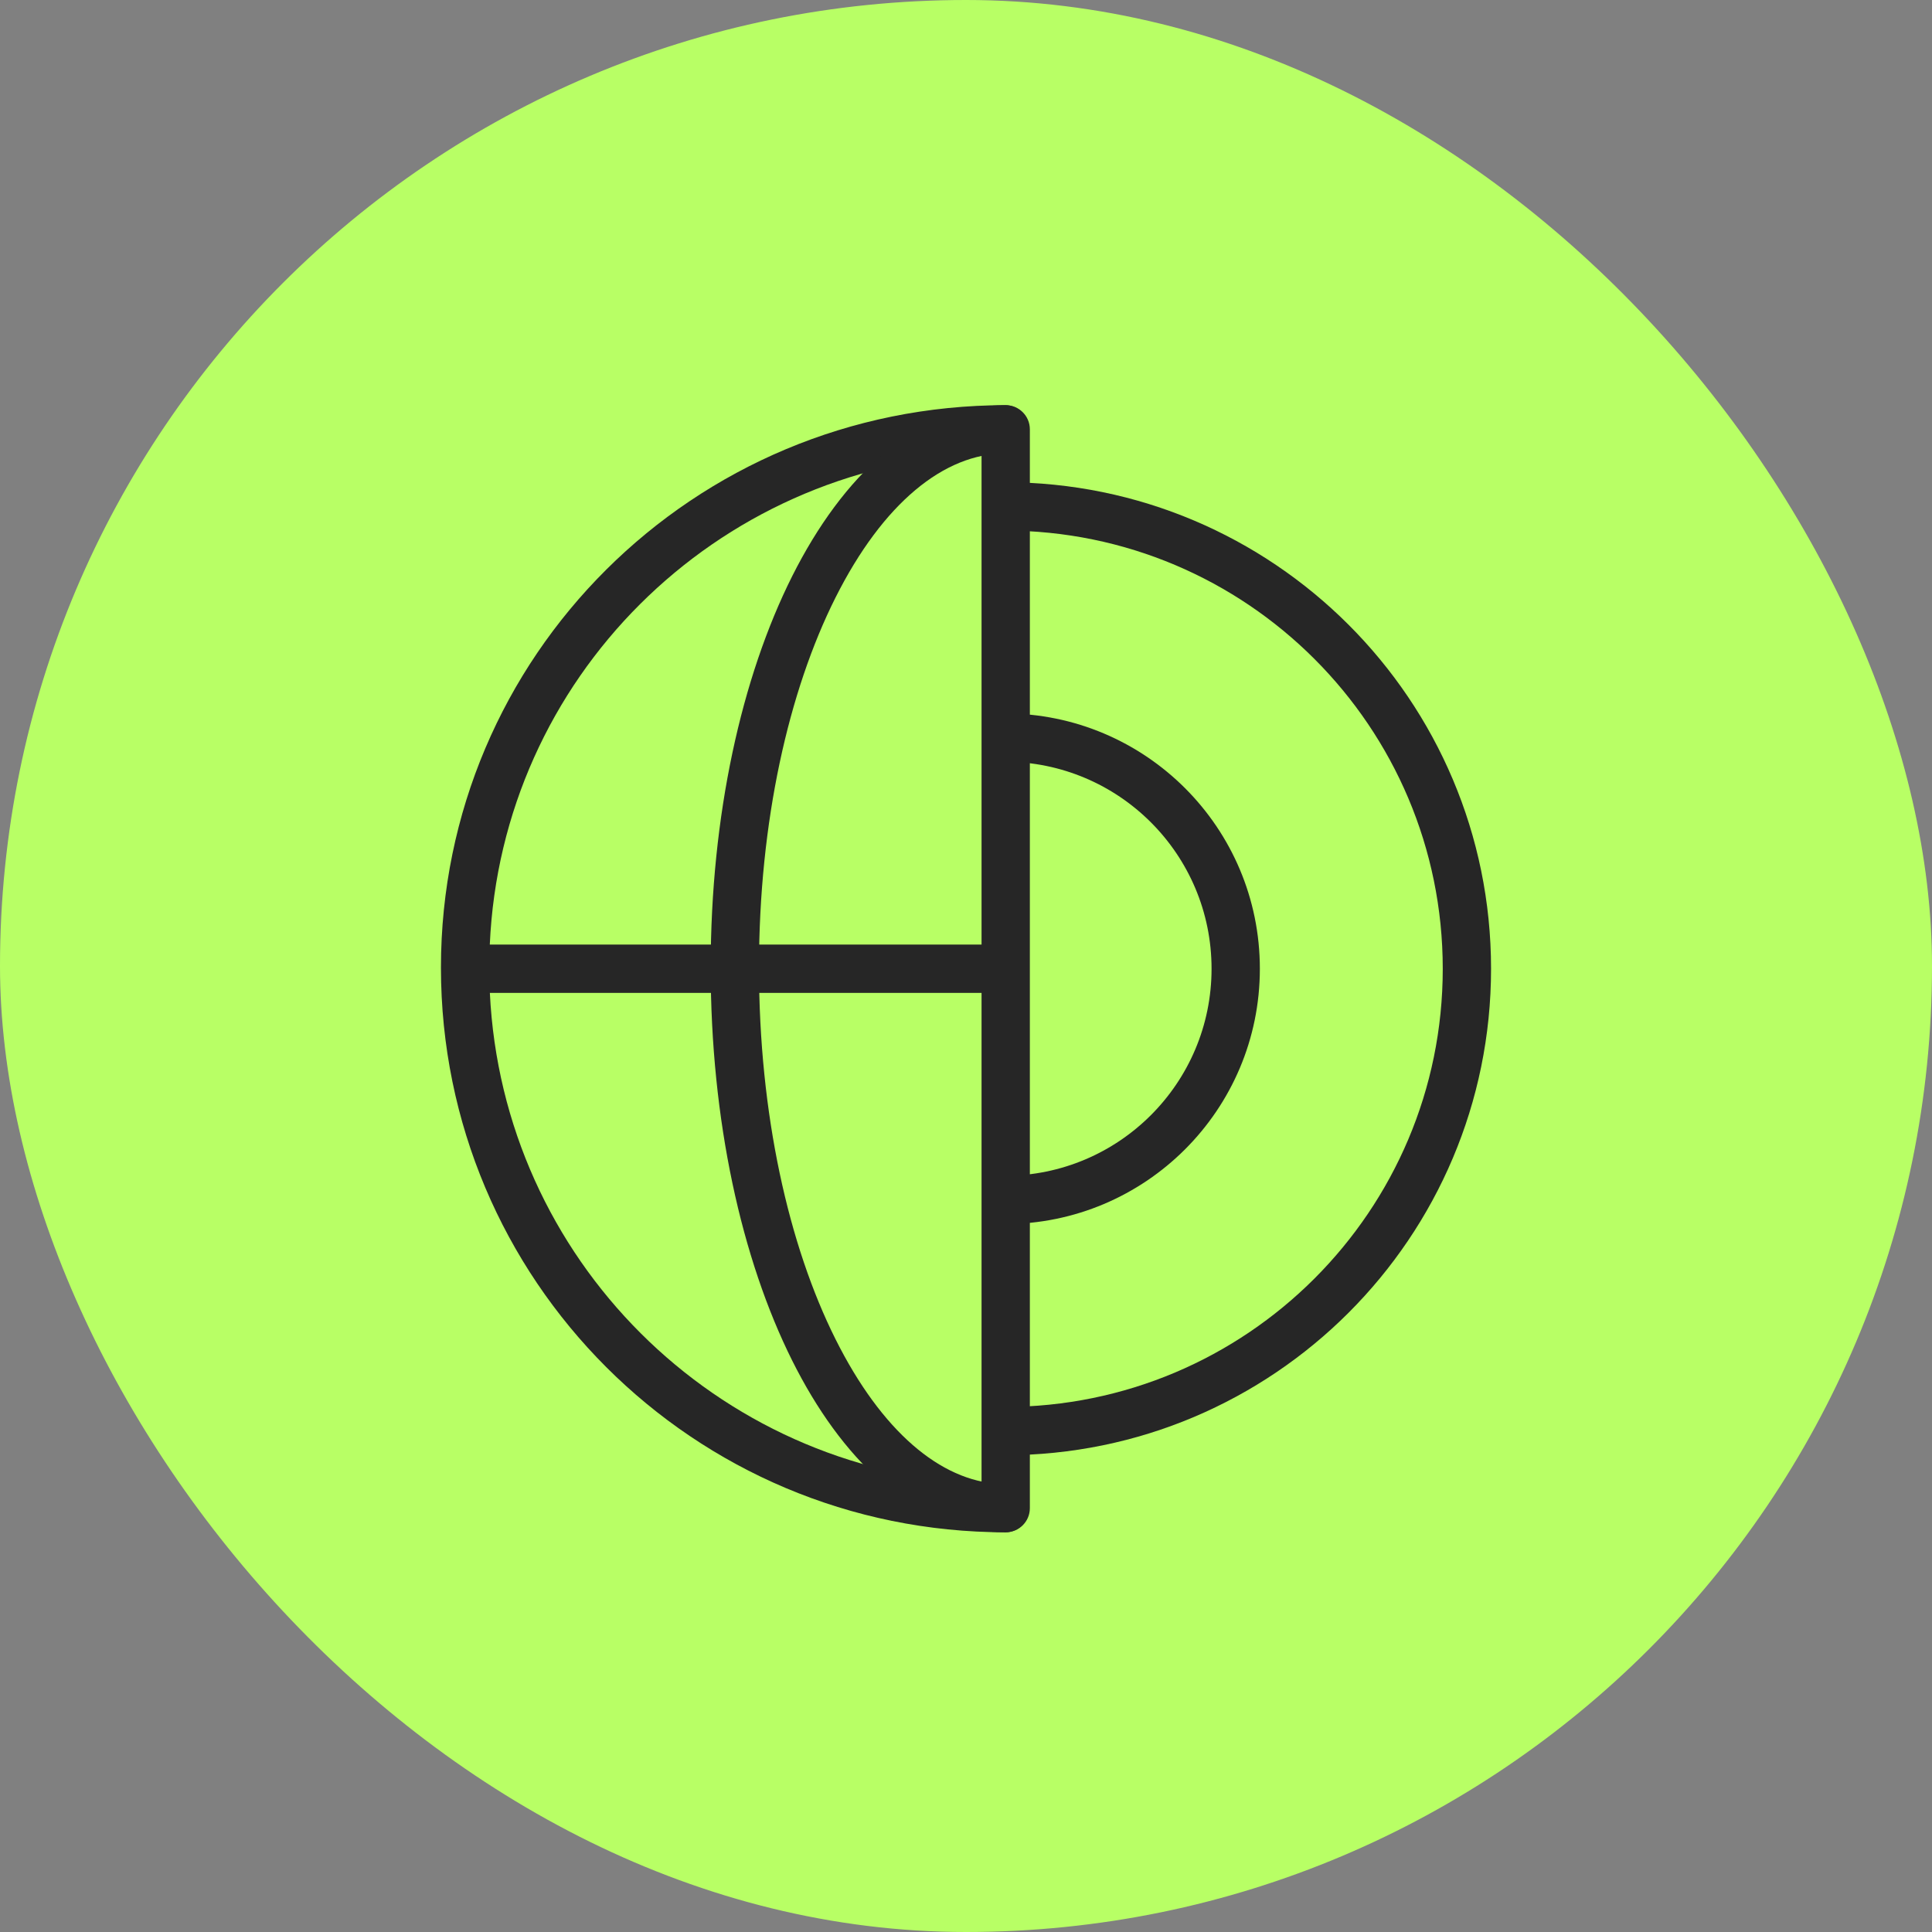
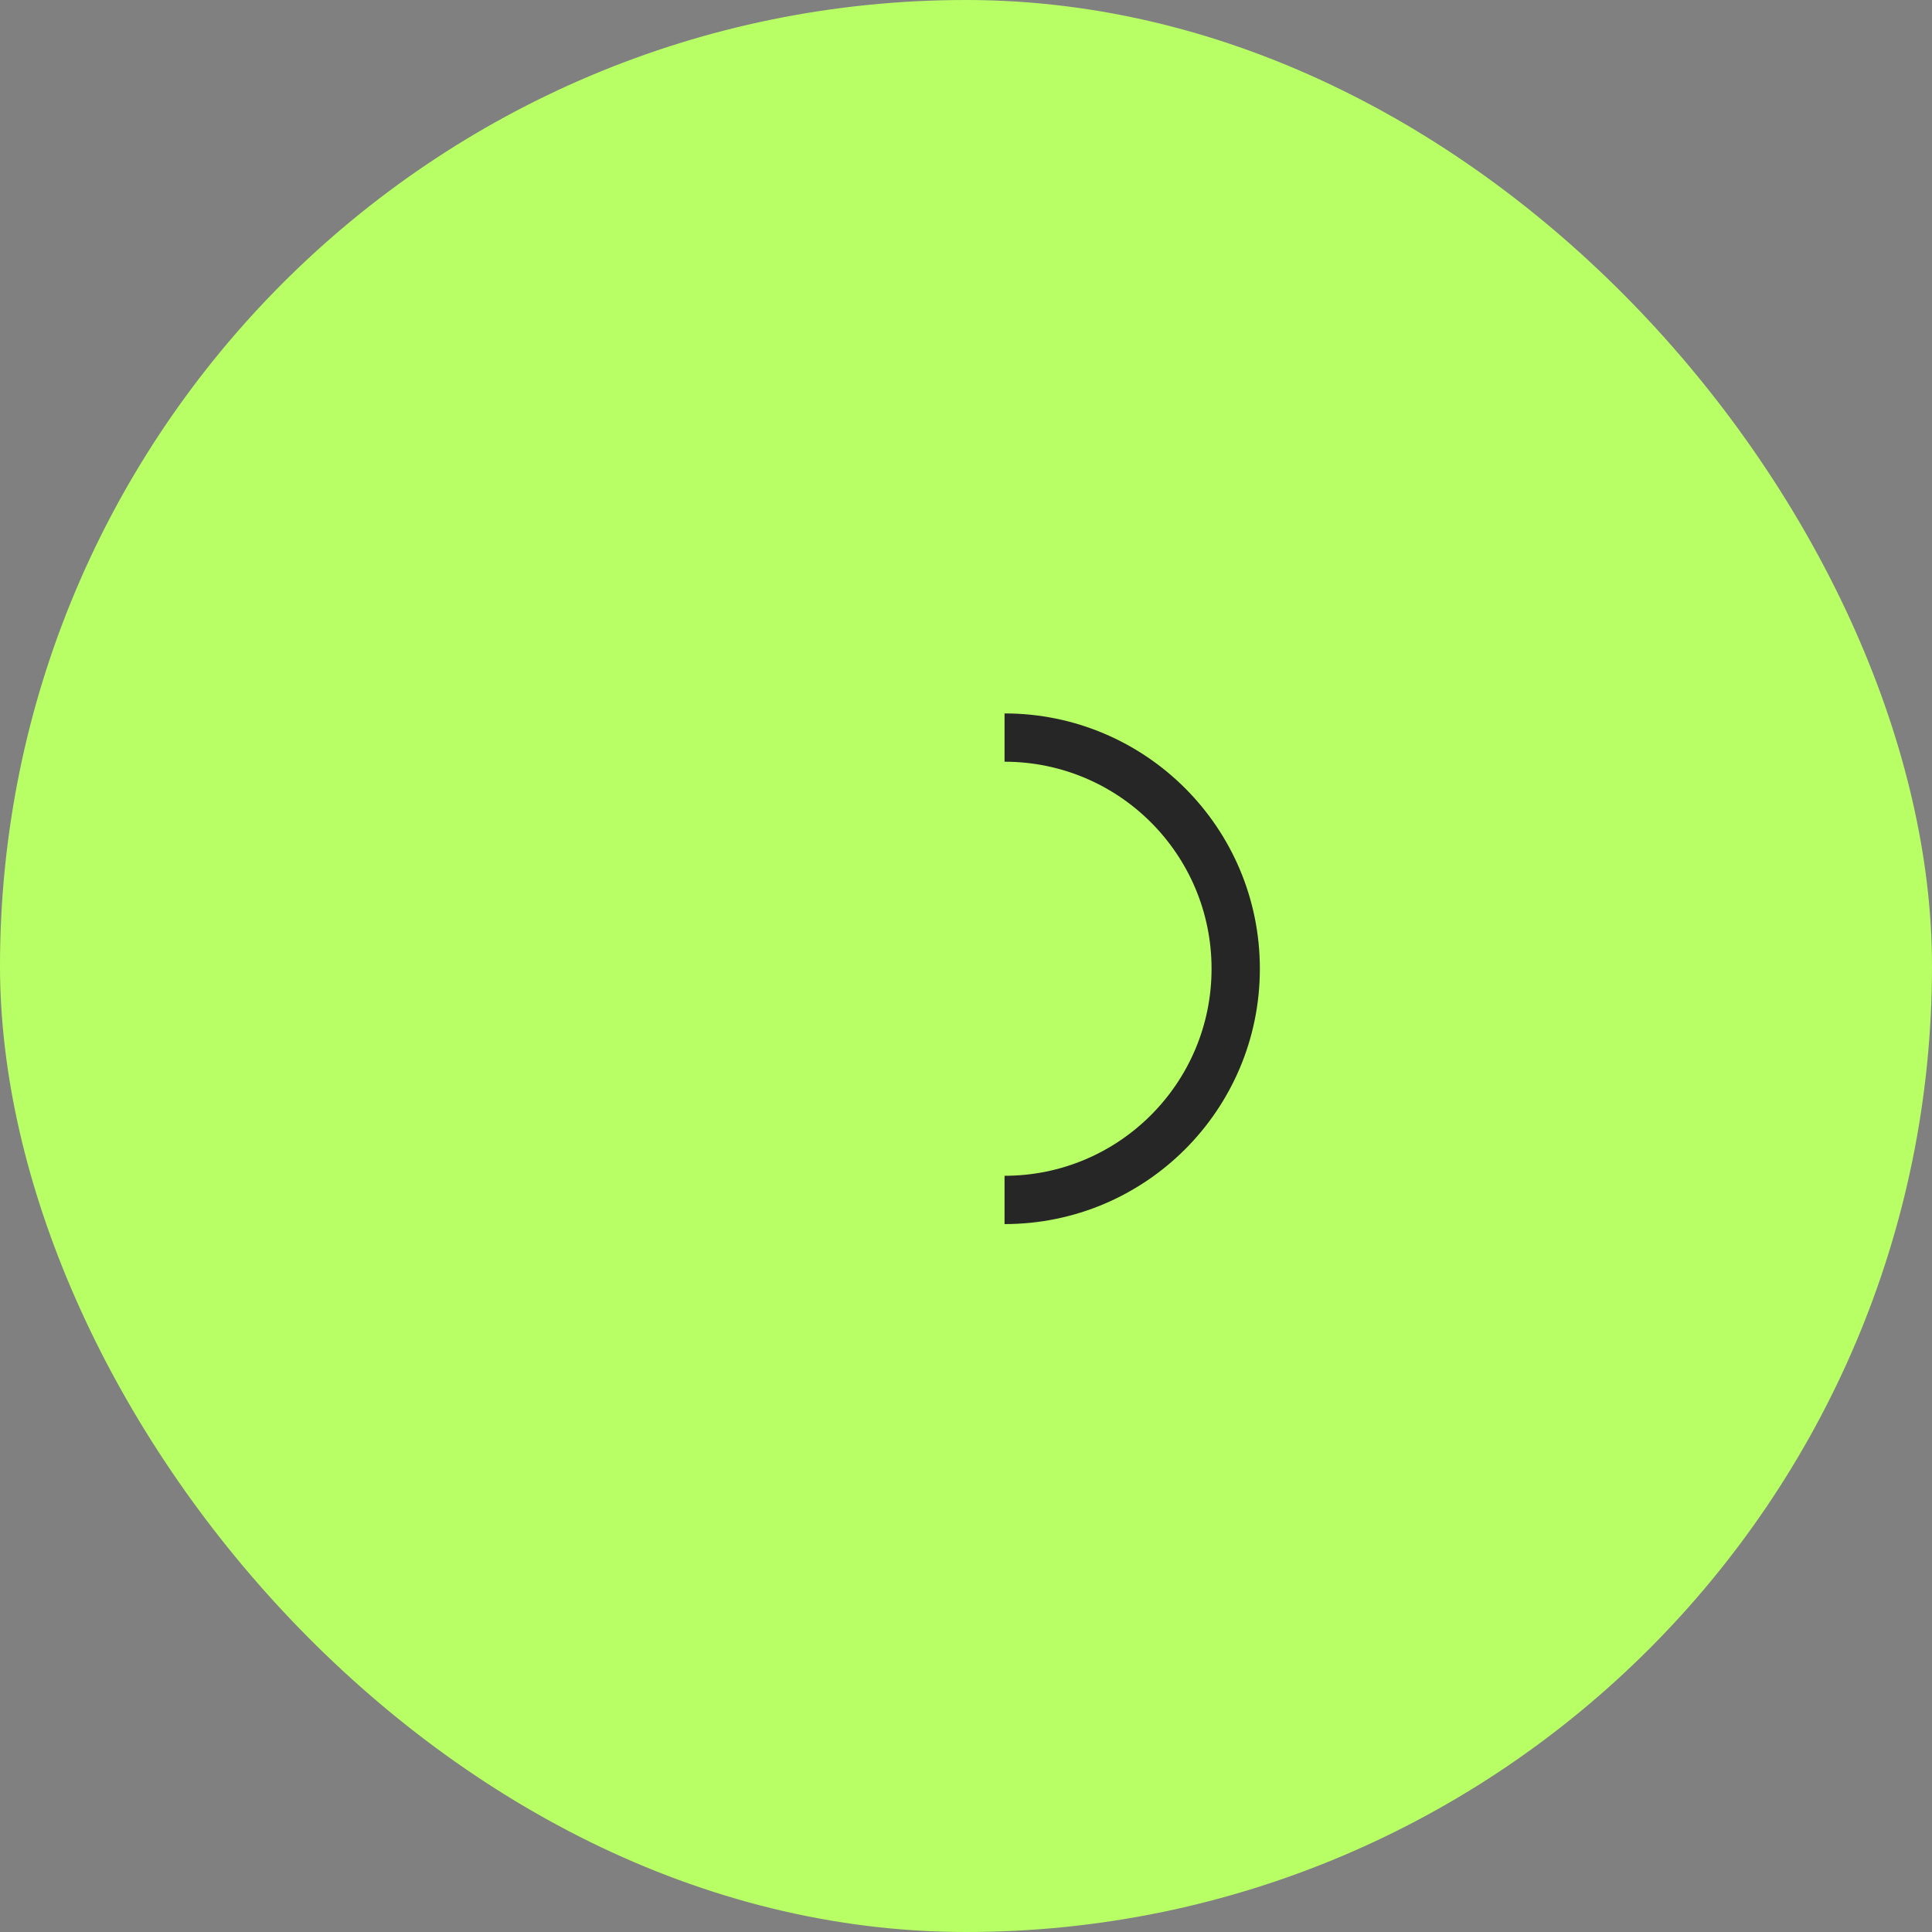
<svg xmlns="http://www.w3.org/2000/svg" width="60" height="60" viewBox="0 0 60 60" fill="none">
  <rect x="0" y="0" width="60" height="60" fill="#808080" stroke="none" />
  <rect width="60" height="60" rx="30" fill="#B8FF65" />
-   <path d="M30.483 30.835H15.213C15.61 39.092 22.221 45.69 30.483 46.069V30.835ZM30.483 14.101C22.195 14.479 15.574 21.083 15.211 29.335H30.483V14.101ZM31.983 46.837C31.983 47.252 31.647 47.587 31.233 47.587C21.532 47.587 13.694 39.749 13.694 30.049C13.694 20.382 21.535 12.584 31.233 12.583C31.647 12.583 31.983 12.919 31.983 13.333V46.837Z" fill="#262626" />
-   <path d="M22.071 30.049C22.071 25.333 23.025 21.034 24.606 17.886C26.166 14.781 28.459 12.583 31.215 12.583C31.63 12.584 31.965 12.919 31.965 13.333C31.965 13.747 31.63 14.083 31.215 14.083C29.328 14.083 27.424 15.618 25.947 18.559C24.492 21.456 23.571 25.515 23.571 30.049C23.571 34.601 24.492 38.679 25.948 41.59C27.38 44.453 29.211 45.99 31.039 46.083L31.215 46.087L31.292 46.091C31.67 46.129 31.965 46.449 31.965 46.837C31.965 47.226 31.67 47.545 31.292 47.583L31.215 47.587L30.958 47.581C28.314 47.449 26.116 45.281 24.606 42.261C23.026 39.1 22.071 34.783 22.071 30.049Z" fill="#262626" />
-   <path d="M44.806 30.086C44.806 22.57 38.712 16.477 31.196 16.477V14.976C39.541 14.976 46.306 21.741 46.306 30.086C46.306 38.43 39.541 45.194 31.196 45.194V43.694C38.712 43.694 44.806 37.602 44.806 30.086Z" fill="#262626" />
  <path d="M37.626 30.086C37.626 26.535 34.748 23.656 31.197 23.656V22.156C35.576 22.156 39.126 25.706 39.126 30.086C39.126 34.465 35.576 38.015 31.197 38.015V36.515C34.747 36.515 37.626 33.636 37.626 30.086Z" fill="#262626" />
</svg>